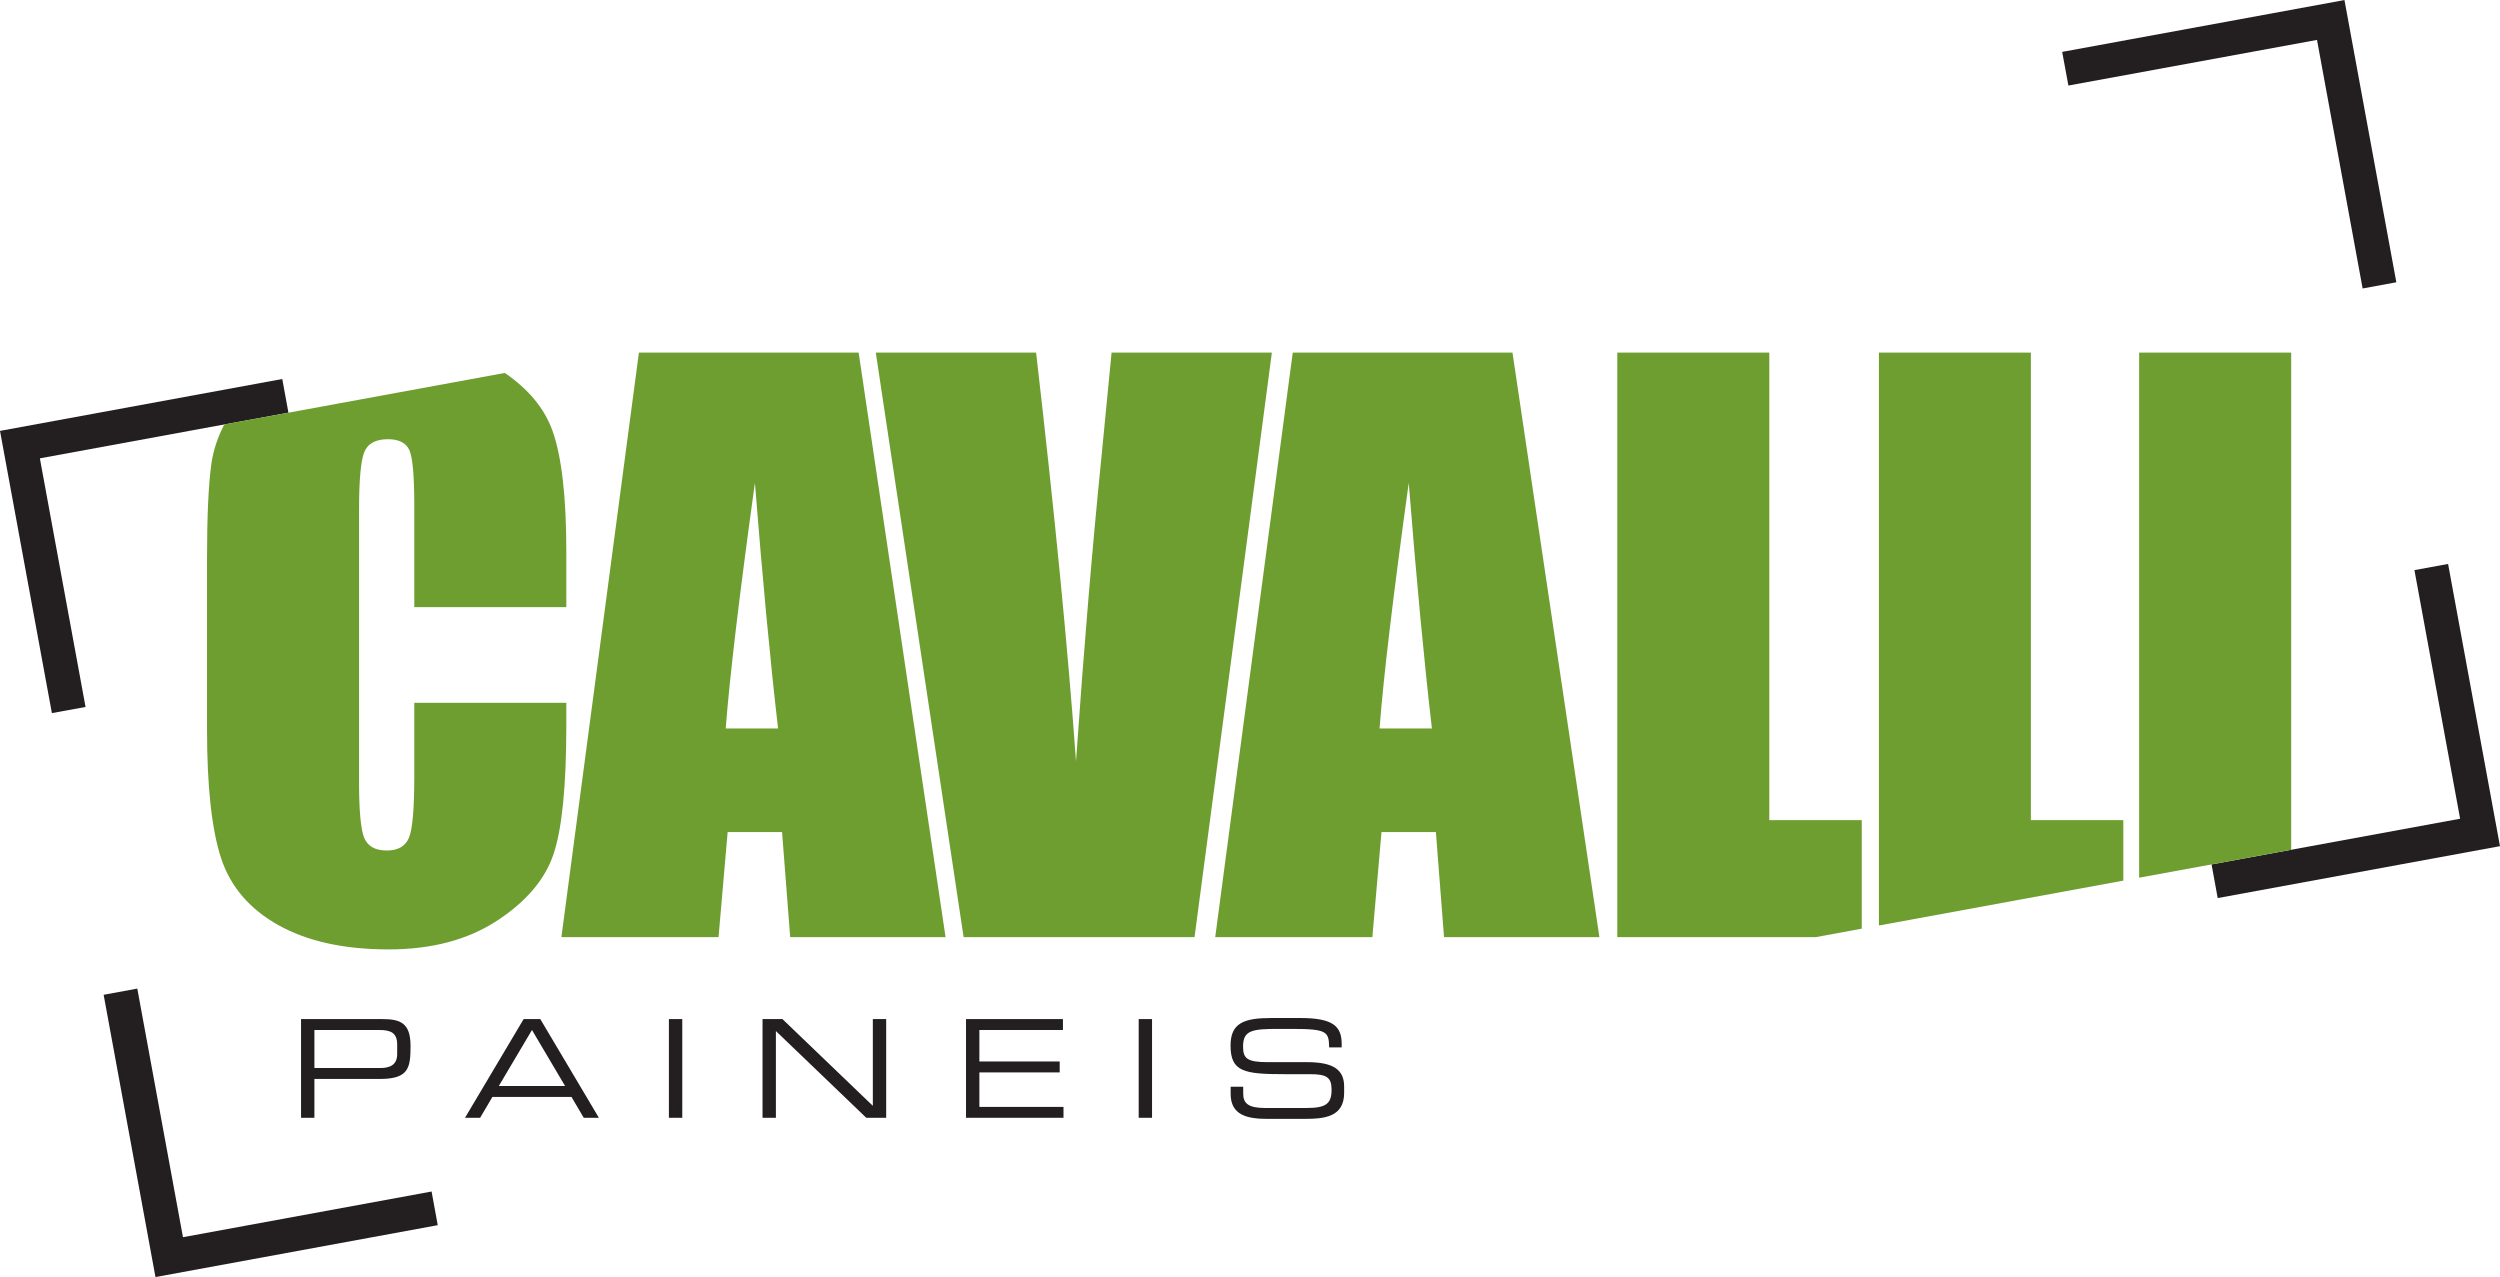
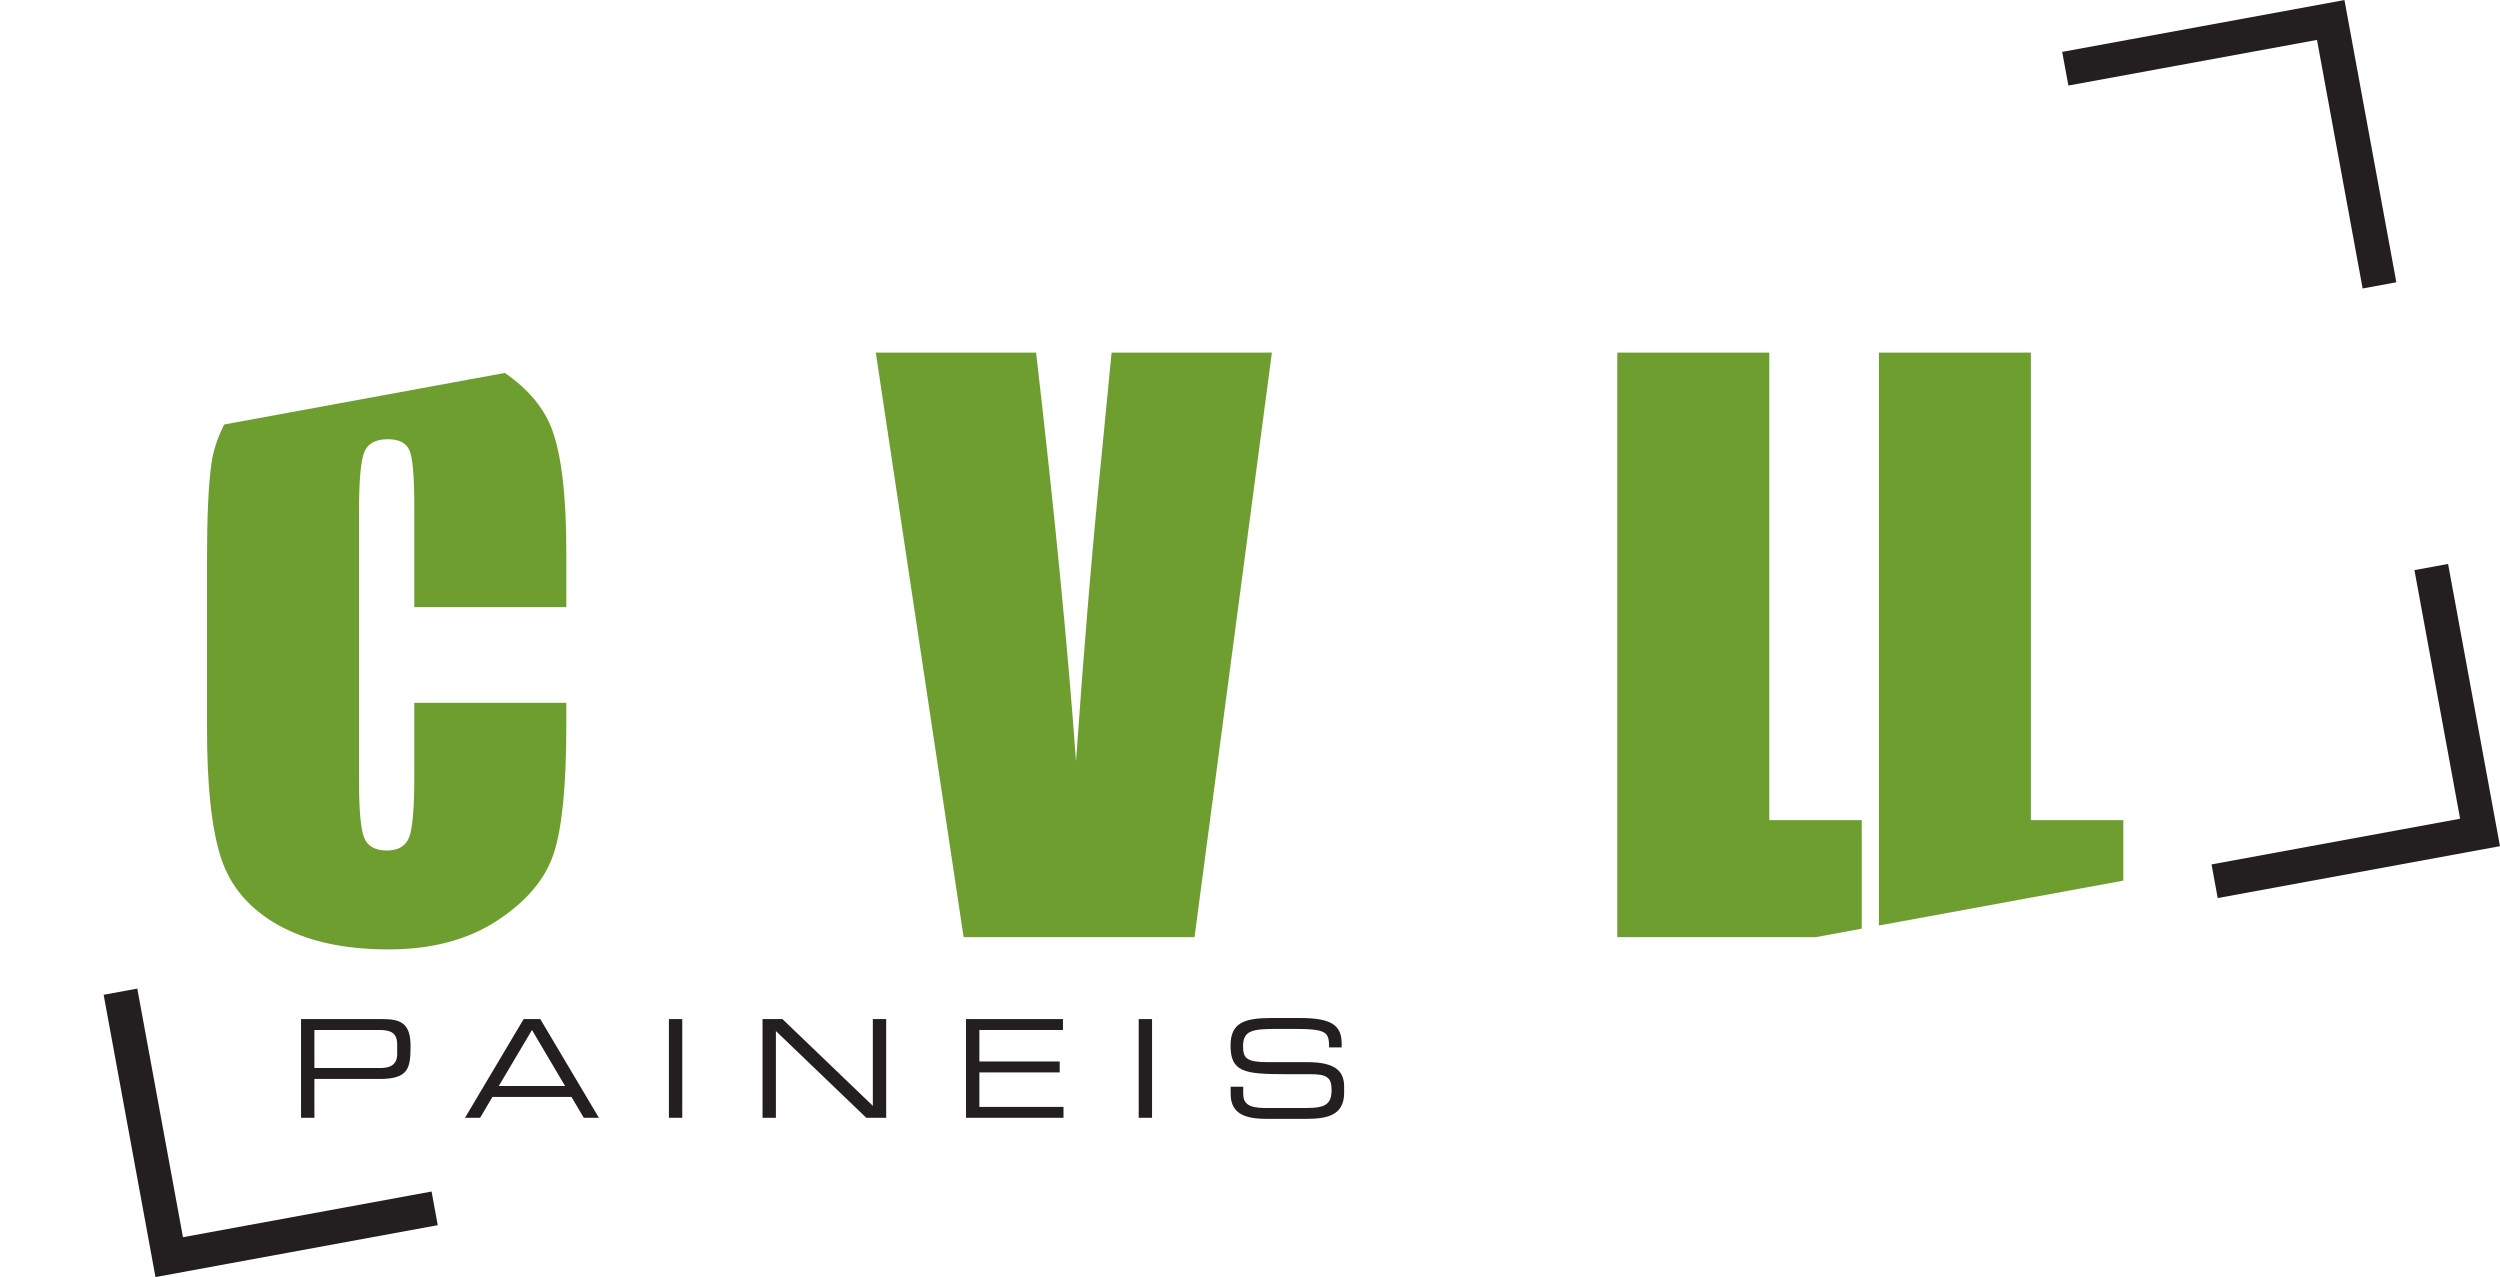
<svg xmlns="http://www.w3.org/2000/svg" width="198.17pt" height="101.23pt" viewBox="0 0 198.17 101.23" version="1.1">
  <defs>
    <clipPath id="clip1">
      <path d="M 175 44 L 198.172 44 L 198.172 72 L 175 72 Z M 175 44 " />
    </clipPath>
    <clipPath id="clip2">
      <path d="M 8 78 L 35 78 L 35 101.23 L 8 101.23 Z M 8 78 " />
    </clipPath>
  </defs>
  <g id="surface1">
-     <path style=" stroke:none;fill-rule:nonzero;fill:rgb(13.699%,12.199%,12.5%);fill-opacity:1;" d="M 3.16 36.332 L 22.863 32.711 L 22.375 30.043 L 0 34.156 L 4.113 56.527 L 6.781 56.039 L 3.16 36.332 " />
    <path style=" stroke:none;fill-rule:nonzero;fill:rgb(13.699%,12.199%,12.5%);fill-opacity:1;" d="M 183.664 3.164 L 187.281 22.867 L 189.953 22.375 L 185.84 0.004 L 163.465 4.113 L 163.957 6.781 L 183.664 3.164 " />
    <g clip-path="url(#clip1)" clip-rule="nonzero">
      <path style=" stroke:none;fill-rule:nonzero;fill:rgb(13.699%,12.199%,12.5%);fill-opacity:1;" d="M 195.008 64.898 L 175.305 68.52 L 175.793 71.188 L 198.168 67.074 L 194.055 44.703 L 191.387 45.191 L 195.008 64.898 " />
    </g>
    <g clip-path="url(#clip2)" clip-rule="nonzero">
      <path style=" stroke:none;fill-rule:nonzero;fill:rgb(13.699%,12.199%,12.5%);fill-opacity:1;" d="M 14.504 98.07 L 10.883 78.363 L 8.215 78.855 L 12.324 101.23 L 34.699 97.117 L 34.211 94.449 L 14.504 98.07 " />
    </g>
-     <path style=" stroke:none;fill-rule:nonzero;fill:rgb(43.5%,62%,18.799%);fill-opacity:1;" d="M 57.527 57.742 C 57.84 53.641 58.613 47.152 59.84 38.281 C 60.453 46.008 61.066 52.492 61.676 57.742 Z M 50.645 27.949 L 44.5 74.285 L 56.957 74.285 L 57.68 65.957 L 61.992 65.957 L 62.637 74.285 L 74.953 74.285 L 68.062 27.949 L 50.645 27.949 " />
    <path style=" stroke:none;fill-rule:nonzero;fill:rgb(43.5%,62%,18.799%);fill-opacity:1;" d="M 88.113 27.949 L 87.277 36.566 C 86.578 43.488 85.914 51.418 85.293 60.348 C 84.66 51.512 83.605 40.711 82.129 27.949 L 69.422 27.949 L 76.383 74.285 L 94.688 74.285 L 100.82 27.949 L 88.113 27.949 " />
-     <path style=" stroke:none;fill-rule:nonzero;fill:rgb(43.5%,62%,18.799%);fill-opacity:1;" d="M 109.355 57.742 C 109.668 53.641 110.441 47.152 111.668 38.281 C 112.281 46.008 112.895 52.492 113.504 57.742 Z M 102.473 27.949 L 96.328 74.285 L 108.785 74.285 L 109.508 65.957 L 113.82 65.957 L 114.465 74.285 L 126.781 74.285 L 119.891 27.949 L 102.473 27.949 " />
    <path style=" stroke:none;fill-rule:nonzero;fill:rgb(43.5%,62%,18.799%);fill-opacity:1;" d="M 147.578 65.012 L 140.25 65.012 L 140.25 27.949 L 128.199 27.949 L 128.199 74.285 L 143.93 74.285 L 147.578 73.613 L 147.578 65.012 " />
-     <path style=" stroke:none;fill-rule:nonzero;fill:rgb(43.5%,62%,18.799%);fill-opacity:1;" d="M 168.312 69.805 L 168.312 65.012 L 160.984 65.012 L 160.984 27.949 L 148.938 27.949 L 148.938 73.363 L 168.312 69.805 " />
+     <path style=" stroke:none;fill-rule:nonzero;fill:rgb(43.5%,62%,18.799%);fill-opacity:1;" d="M 168.312 69.805 L 168.312 65.012 L 160.984 65.012 L 160.984 27.949 L 148.938 27.949 L 148.938 73.363 " />
    <path style=" stroke:none;fill-rule:nonzero;fill:rgb(43.5%,62%,18.799%);fill-opacity:1;" d="M 22.078 73.34 C 24.367 74.617 27.277 75.258 30.809 75.258 C 34.203 75.258 37.062 74.504 39.379 72.996 C 41.699 71.484 43.195 69.727 43.871 67.719 C 44.551 65.715 44.891 62.312 44.891 57.516 L 44.891 55.711 L 32.84 55.711 L 32.84 61.535 C 32.84 64.078 32.703 65.695 32.426 66.383 C 32.148 67.074 31.559 67.418 30.664 67.418 C 29.73 67.418 29.129 67.074 28.859 66.387 C 28.594 65.699 28.461 64.23 28.461 61.98 L 28.461 40.457 C 28.461 38.109 28.594 36.582 28.859 35.879 C 29.129 35.172 29.758 34.816 30.75 34.816 C 31.629 34.816 32.195 35.109 32.453 35.688 C 32.711 36.27 32.84 37.73 32.84 40.074 L 32.84 48.125 L 44.891 48.125 L 44.891 43.727 C 44.891 39.398 44.527 36.211 43.801 34.164 C 43.164 32.363 41.875 30.84 40.016 29.562 L 17.773 33.648 C 17.254 34.668 16.902 35.707 16.754 36.777 C 16.523 38.445 16.41 40.953 16.41 44.293 L 16.41 57.828 C 16.41 62.371 16.785 65.77 17.527 68.031 C 18.273 70.293 19.789 72.062 22.078 73.34 " />
-     <path style=" stroke:none;fill-rule:nonzero;fill:rgb(43.5%,62%,18.799%);fill-opacity:1;" d="M 181.617 67.359 L 181.617 27.949 L 169.566 27.949 L 169.566 69.574 L 181.617 67.359 " />
    <path style=" stroke:none;fill-rule:nonzero;fill:rgb(13.699%,12.199%,12.5%);fill-opacity:1;" d="M 31.484 82.801 C 31.484 81.871 30.977 81.645 30.059 81.645 L 24.922 81.645 L 24.922 84.66 L 30.145 84.66 C 30.988 84.66 31.484 84.359 31.484 83.547 Z M 23.863 80.781 L 30.305 80.781 C 31.73 80.781 32.543 81.082 32.543 82.91 C 32.543 84.648 32.402 85.527 30.102 85.527 L 24.922 85.527 L 24.922 88.605 L 23.863 88.605 L 23.863 80.781 " />
    <path style=" stroke:none;fill-rule:nonzero;fill:rgb(13.699%,12.199%,12.5%);fill-opacity:1;" d="M 42.168 81.645 L 39.539 86.086 L 44.793 86.086 Z M 41.508 80.781 L 42.828 80.781 L 47.473 88.605 L 46.273 88.605 L 45.301 86.953 L 39.031 86.953 L 38.059 88.605 L 36.859 88.605 L 41.508 80.781 " />
    <path style=" stroke:none;fill-rule:nonzero;fill:rgb(13.699%,12.199%,12.5%);fill-opacity:1;" d="M 53.023 80.781 L 54.082 80.781 L 54.082 88.605 L 53.023 88.605 L 53.023 80.781 " />
    <path style=" stroke:none;fill-rule:nonzero;fill:rgb(13.699%,12.199%,12.5%);fill-opacity:1;" d="M 60.445 80.781 L 62.023 80.781 L 69.188 87.656 L 69.188 80.781 L 70.246 80.781 L 70.246 88.605 L 68.668 88.605 L 61.504 81.73 L 61.504 88.605 L 60.445 88.605 L 60.445 80.781 " />
    <path style=" stroke:none;fill-rule:nonzero;fill:rgb(13.699%,12.199%,12.5%);fill-opacity:1;" d="M 76.574 80.781 L 84.258 80.781 L 84.258 81.645 L 77.633 81.645 L 77.633 84.141 L 84 84.141 L 84 85.008 L 77.633 85.008 L 77.633 87.742 L 84.301 87.742 L 84.301 88.605 L 76.574 88.605 L 76.574 80.781 " />
    <path style=" stroke:none;fill-rule:nonzero;fill:rgb(13.699%,12.199%,12.5%);fill-opacity:1;" d="M 90.262 80.781 L 91.32 80.781 L 91.32 88.605 L 90.262 88.605 L 90.262 80.781 " />
    <path style=" stroke:none;fill-rule:nonzero;fill:rgb(13.699%,12.199%,12.5%);fill-opacity:1;" d="M 97.551 86.141 L 98.547 86.141 L 98.547 86.695 C 98.547 87.461 98.957 87.828 100.277 87.828 L 103.562 87.828 C 105.098 87.828 105.551 87.504 105.551 86.379 C 105.551 85.395 105.16 85.148 103.844 85.148 L 101.836 85.148 C 98.602 85.148 97.543 84.953 97.543 82.879 C 97.543 81.094 98.602 80.695 100.785 80.695 L 103.066 80.695 C 105.691 80.695 106.352 81.363 106.352 82.758 L 106.352 83.027 L 105.359 83.027 C 105.336 81.785 105.207 81.559 102.43 81.559 L 101.305 81.559 C 99.262 81.559 98.535 81.668 98.535 82.953 C 98.535 83.883 98.828 84.195 100.48 84.195 L 103.617 84.195 C 105.68 84.195 106.547 84.789 106.547 86.121 L 106.547 86.629 C 106.547 88.551 104.969 88.691 103.402 88.691 L 100.461 88.691 C 98.914 88.691 97.551 88.422 97.551 86.715 L 97.551 86.141 " />
  </g>
</svg>